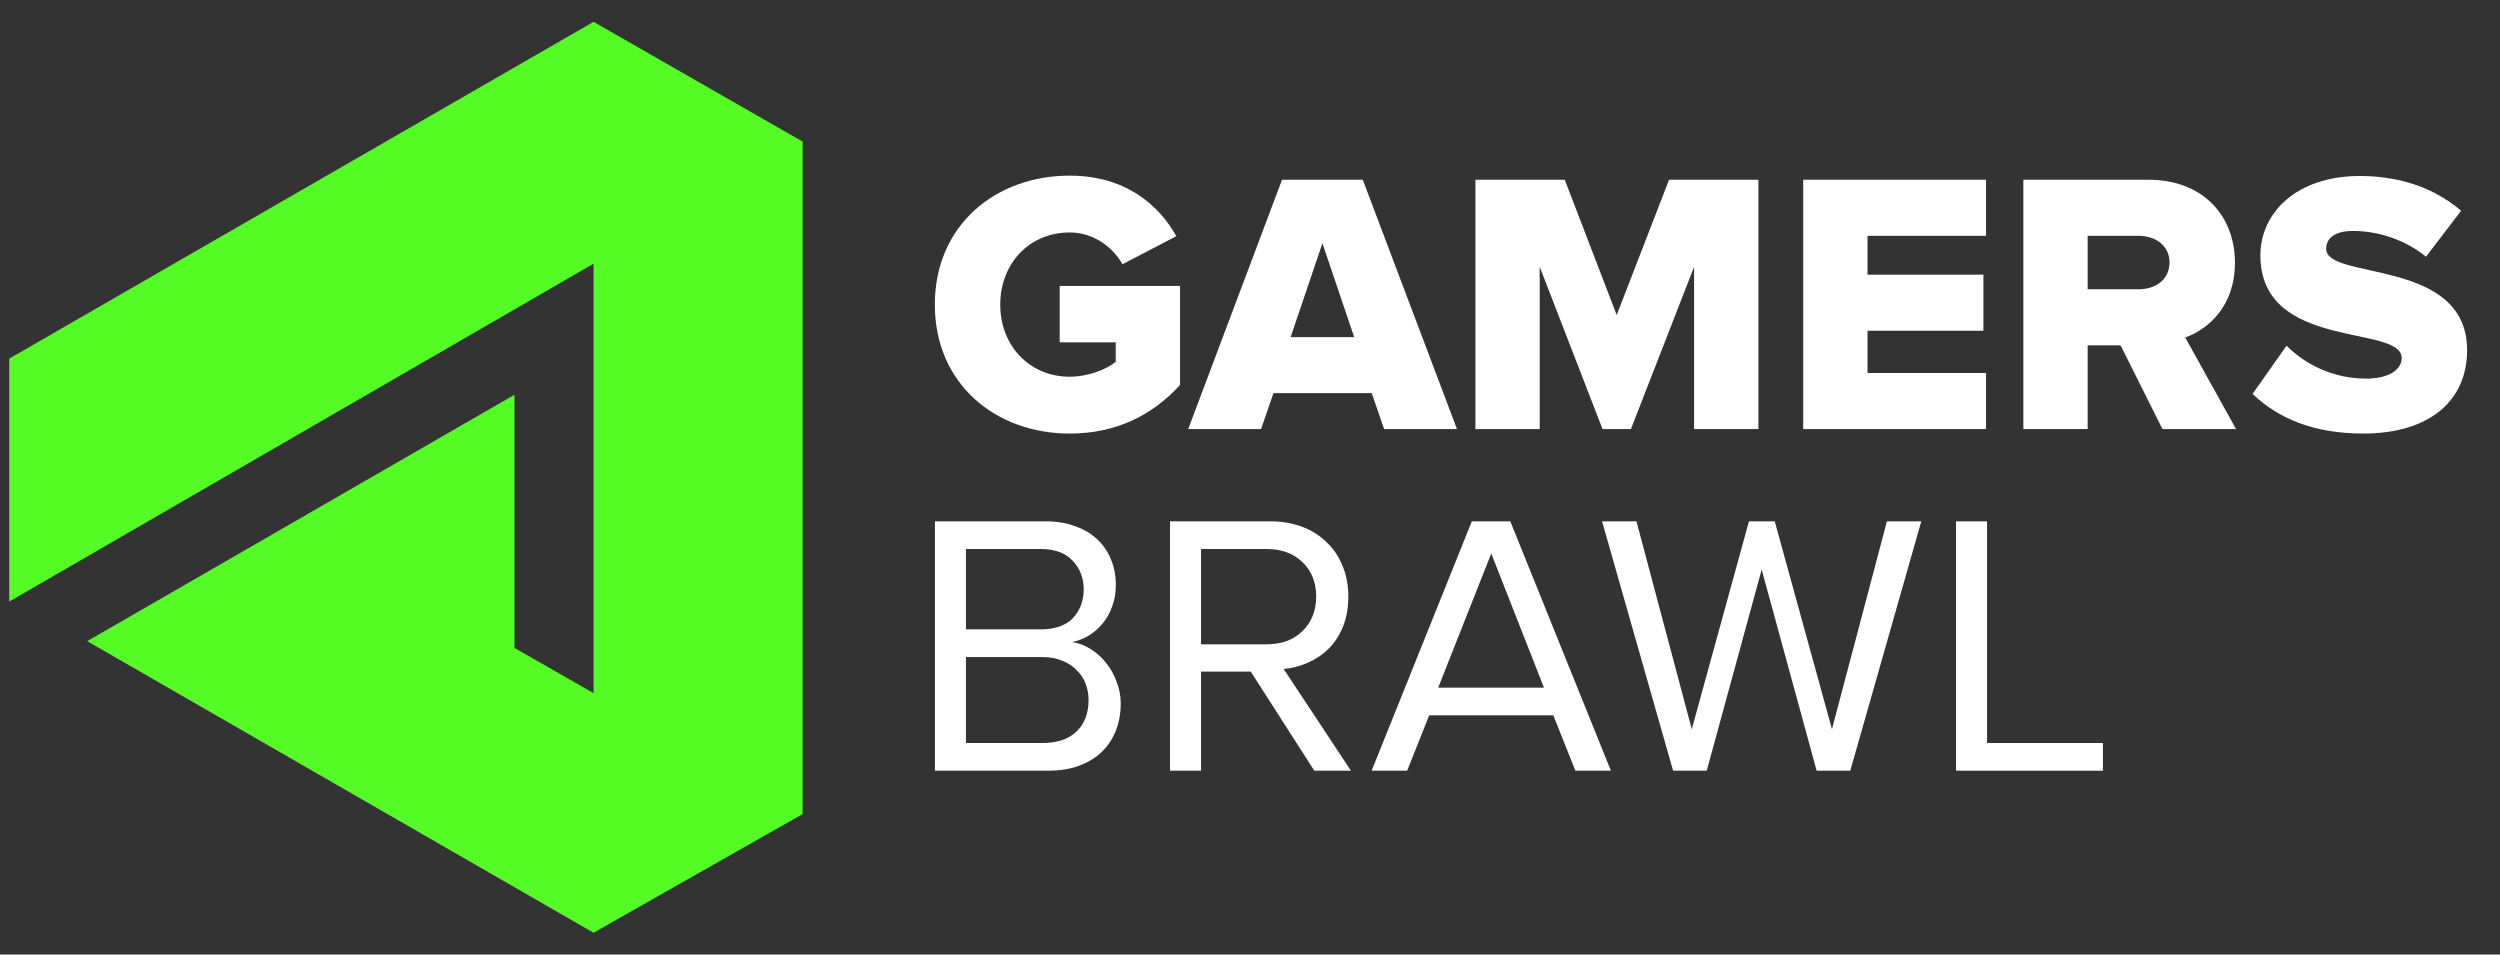
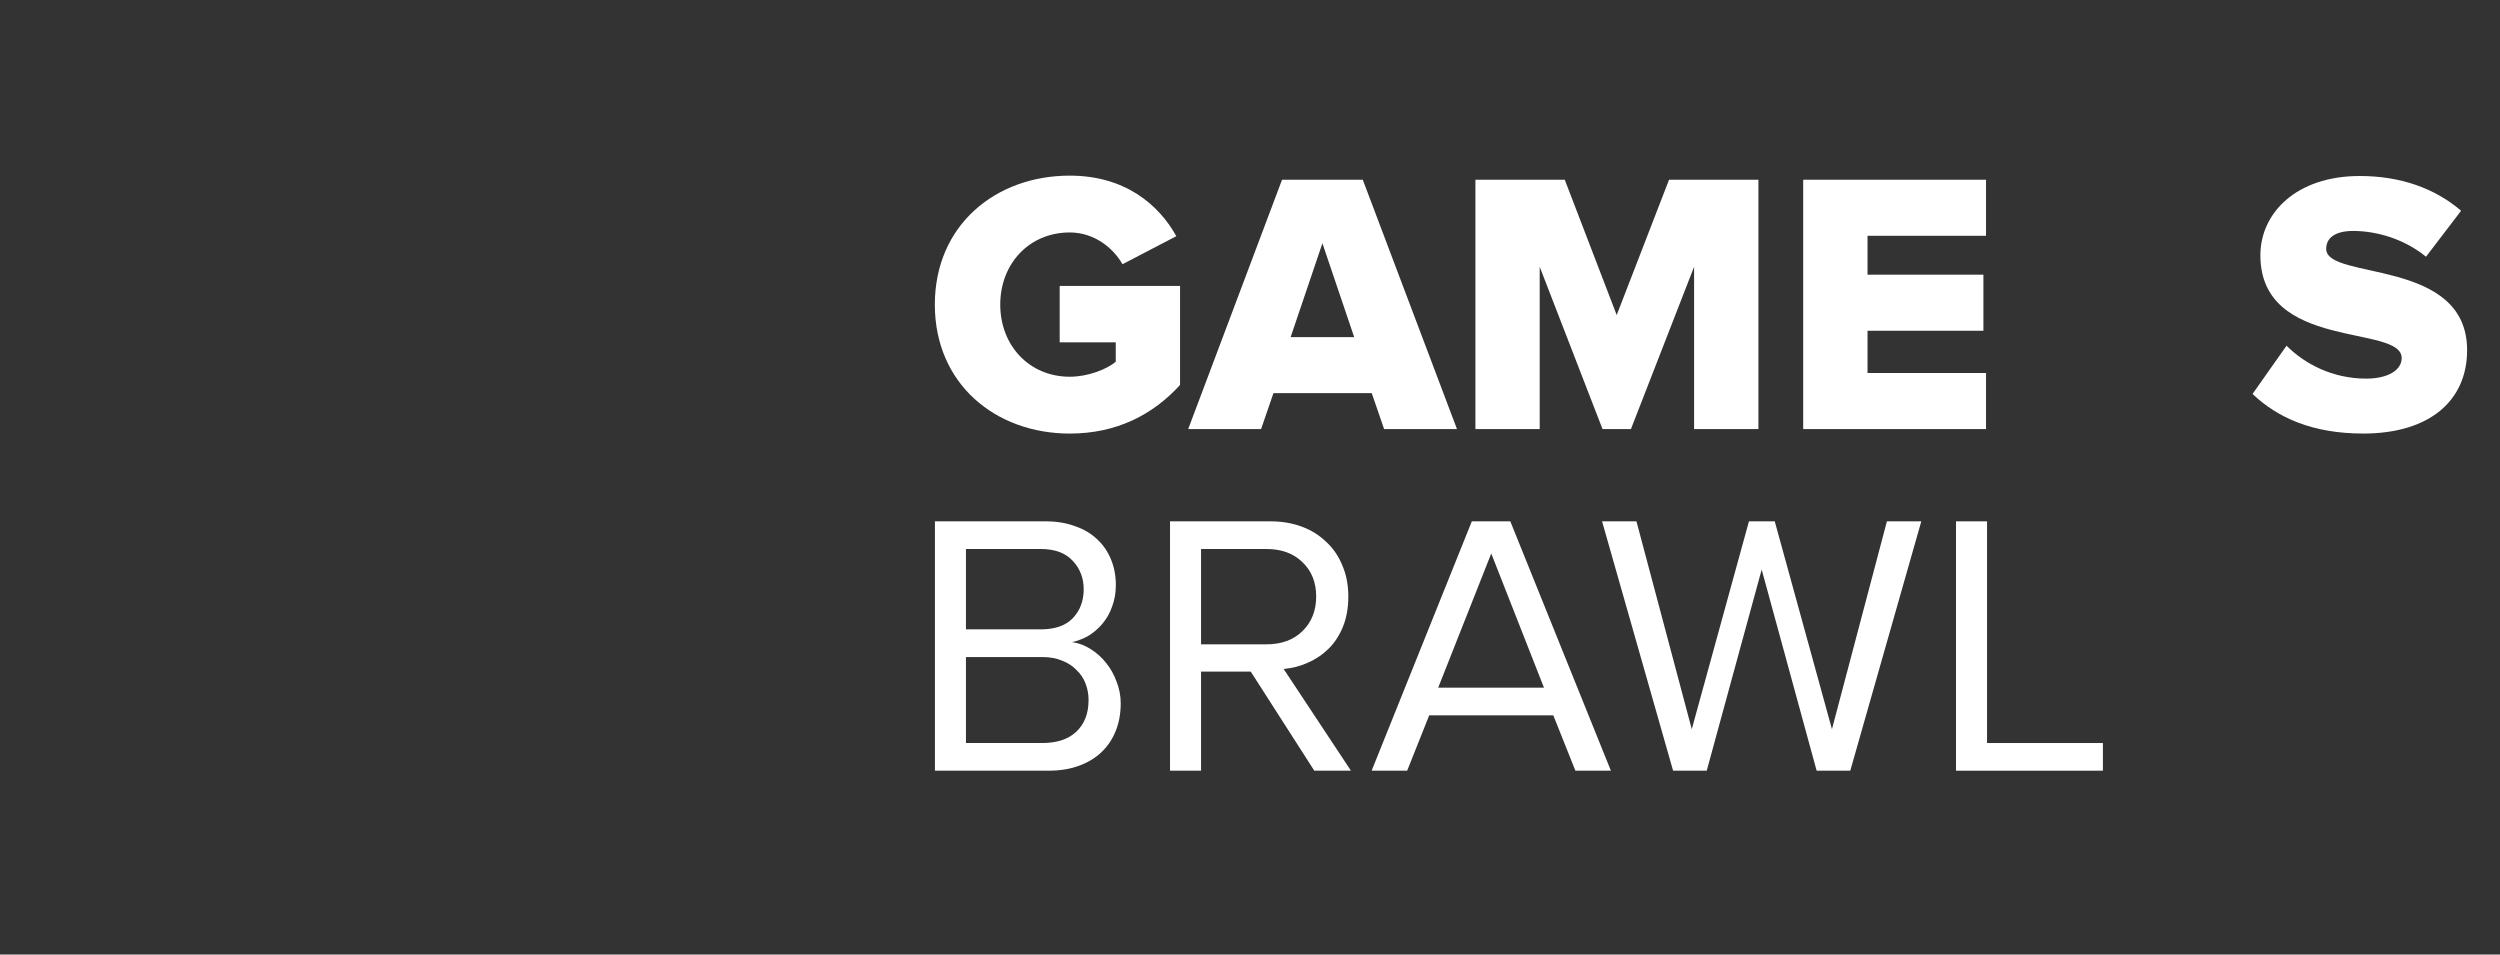
<svg xmlns="http://www.w3.org/2000/svg" width="110" height="42" viewBox="0 0 110 42" fill="none">
  <rect x="0" y="0" width="110" height="42" fill="#333333" stroke="none" />
  <path d="M47.071 7.728C49.521 7.728 51.001 9.027 51.758 10.392L49.39 11.626C48.978 10.902 48.14 10.228 47.071 10.228C45.278 10.228 44.011 11.609 44.011 13.402C44.011 15.195 45.278 16.576 47.071 16.576C47.877 16.576 48.699 16.247 49.093 15.918V15.063H46.626V12.58H51.922V16.938C50.738 18.238 49.143 19.077 47.071 19.077C43.798 19.077 41.133 16.889 41.133 13.402C41.133 9.915 43.798 7.728 47.071 7.728Z" fill="white" />
  <path d="M103.832 7.744C105.592 7.744 107.121 8.27 108.289 9.273L106.744 11.296C105.822 10.54 104.621 10.162 103.536 10.162C102.714 10.162 102.352 10.491 102.352 10.951C102.352 12.349 108.553 11.329 108.553 15.408C108.553 17.612 106.924 19.076 103.98 19.076C101.76 19.076 100.214 18.385 99.112 17.333L100.608 15.211C101.398 16.001 102.615 16.659 104.112 16.659C105.082 16.659 105.674 16.28 105.674 15.754C105.674 14.257 99.457 15.458 99.457 11.231C99.457 9.389 101.019 7.744 103.832 7.744Z" fill="white" />
  <path fill-rule="evenodd" clip-rule="evenodd" d="M64.107 18.879H60.9L60.357 17.299H56.031L55.488 18.879H52.281L56.41 7.908H59.962L64.107 18.879ZM56.788 14.833H59.584L58.186 10.704L56.788 14.833Z" fill="white" />
  <path d="M71.135 13.862L73.438 7.908H77.37V18.879H74.54V11.74L71.761 18.879H70.511L67.747 11.74V18.879H64.918V7.908H68.849L71.135 13.862Z" fill="white" />
  <path d="M87.385 10.375H82.171V12.086H87.27V14.553H82.171V16.412H87.385V18.879H79.341V7.908H87.385V10.375Z" fill="white" />
-   <path fill-rule="evenodd" clip-rule="evenodd" d="M94.522 7.908C96.956 7.908 98.338 9.52 98.338 11.559C98.338 13.467 97.169 14.487 96.15 14.849L98.387 18.879H95.147L93.305 15.195H91.857V18.879H89.028V7.908H94.522ZM91.857 12.728H94.094C94.834 12.728 95.459 12.316 95.459 11.543C95.459 10.803 94.834 10.375 94.094 10.375H91.857V12.728Z" fill="white" />
  <path fill-rule="evenodd" clip-rule="evenodd" d="M46.022 22.939C46.493 22.939 46.921 23.01 47.304 23.153C47.688 23.284 48.012 23.476 48.275 23.729C48.538 23.97 48.741 24.265 48.884 24.616C49.026 24.956 49.097 25.329 49.097 25.735C49.097 26.086 49.042 26.404 48.933 26.689C48.834 26.974 48.691 27.226 48.505 27.445C48.33 27.654 48.127 27.829 47.897 27.972C47.666 28.103 47.425 28.197 47.173 28.252C47.469 28.296 47.743 28.399 47.995 28.564C48.259 28.729 48.483 28.931 48.67 29.172C48.867 29.414 49.021 29.688 49.13 29.995C49.251 30.302 49.312 30.62 49.312 30.949C49.311 31.388 49.24 31.788 49.097 32.149C48.955 32.511 48.747 32.824 48.473 33.087C48.198 33.35 47.864 33.553 47.469 33.696C47.085 33.838 46.641 33.91 46.137 33.91H41.137V22.939H46.022ZM42.502 32.693H45.857C46.504 32.693 47.003 32.528 47.354 32.199C47.716 31.859 47.897 31.393 47.897 30.801C47.897 30.549 47.853 30.307 47.765 30.077C47.677 29.847 47.545 29.649 47.37 29.485C47.206 29.31 46.997 29.172 46.745 29.074C46.493 28.964 46.197 28.91 45.857 28.91H42.502V32.693ZM42.502 27.692H45.791C46.416 27.692 46.888 27.528 47.206 27.199C47.524 26.859 47.683 26.436 47.683 25.932C47.683 25.439 47.524 25.022 47.206 24.682C46.888 24.331 46.416 24.156 45.791 24.156H42.502V27.692Z" fill="white" />
  <path fill-rule="evenodd" clip-rule="evenodd" d="M55.889 22.939C56.393 22.939 56.853 23.015 57.27 23.169C57.687 23.322 58.049 23.548 58.356 23.844C58.663 24.129 58.899 24.474 59.063 24.88C59.239 25.285 59.326 25.74 59.326 26.245C59.326 26.738 59.249 27.177 59.096 27.561C58.942 27.944 58.734 28.268 58.471 28.531C58.208 28.794 57.901 29.003 57.55 29.156C57.21 29.31 56.853 29.402 56.481 29.435L59.441 33.91H57.829L55.033 29.551H52.846V33.91H51.481V22.939H55.889ZM52.846 28.35H55.724C56.382 28.35 56.909 28.158 57.303 27.775C57.709 27.38 57.912 26.869 57.912 26.245C57.912 25.62 57.709 25.115 57.303 24.731C56.909 24.348 56.382 24.156 55.724 24.156H52.846V28.35Z" fill="white" />
  <path fill-rule="evenodd" clip-rule="evenodd" d="M70.879 33.91H69.317L68.346 31.475H62.885L61.915 33.91H60.352L64.76 22.939H66.454L70.879 33.91ZM63.28 30.258H67.935L65.615 24.353L63.28 30.258Z" fill="white" />
  <path d="M74.438 32.084L76.954 22.939H78.089L80.606 32.084L83.024 22.939H84.537L81.412 33.91H79.932L77.514 25.061L75.096 33.91H73.616L70.491 22.939H72.004L74.438 32.084Z" fill="white" />
  <path d="M87.43 32.693H92.528V33.91H86.064V22.939H87.43V32.693Z" fill="white" />
-   <path d="M26.116 0.96L0.406 15.779V26.47L26.116 11.602V30.498L22.635 28.509V17.37L3.837 28.211L26.116 41.041L35.315 35.819V6.231L26.116 0.96Z" fill="#55FB24" />
</svg>